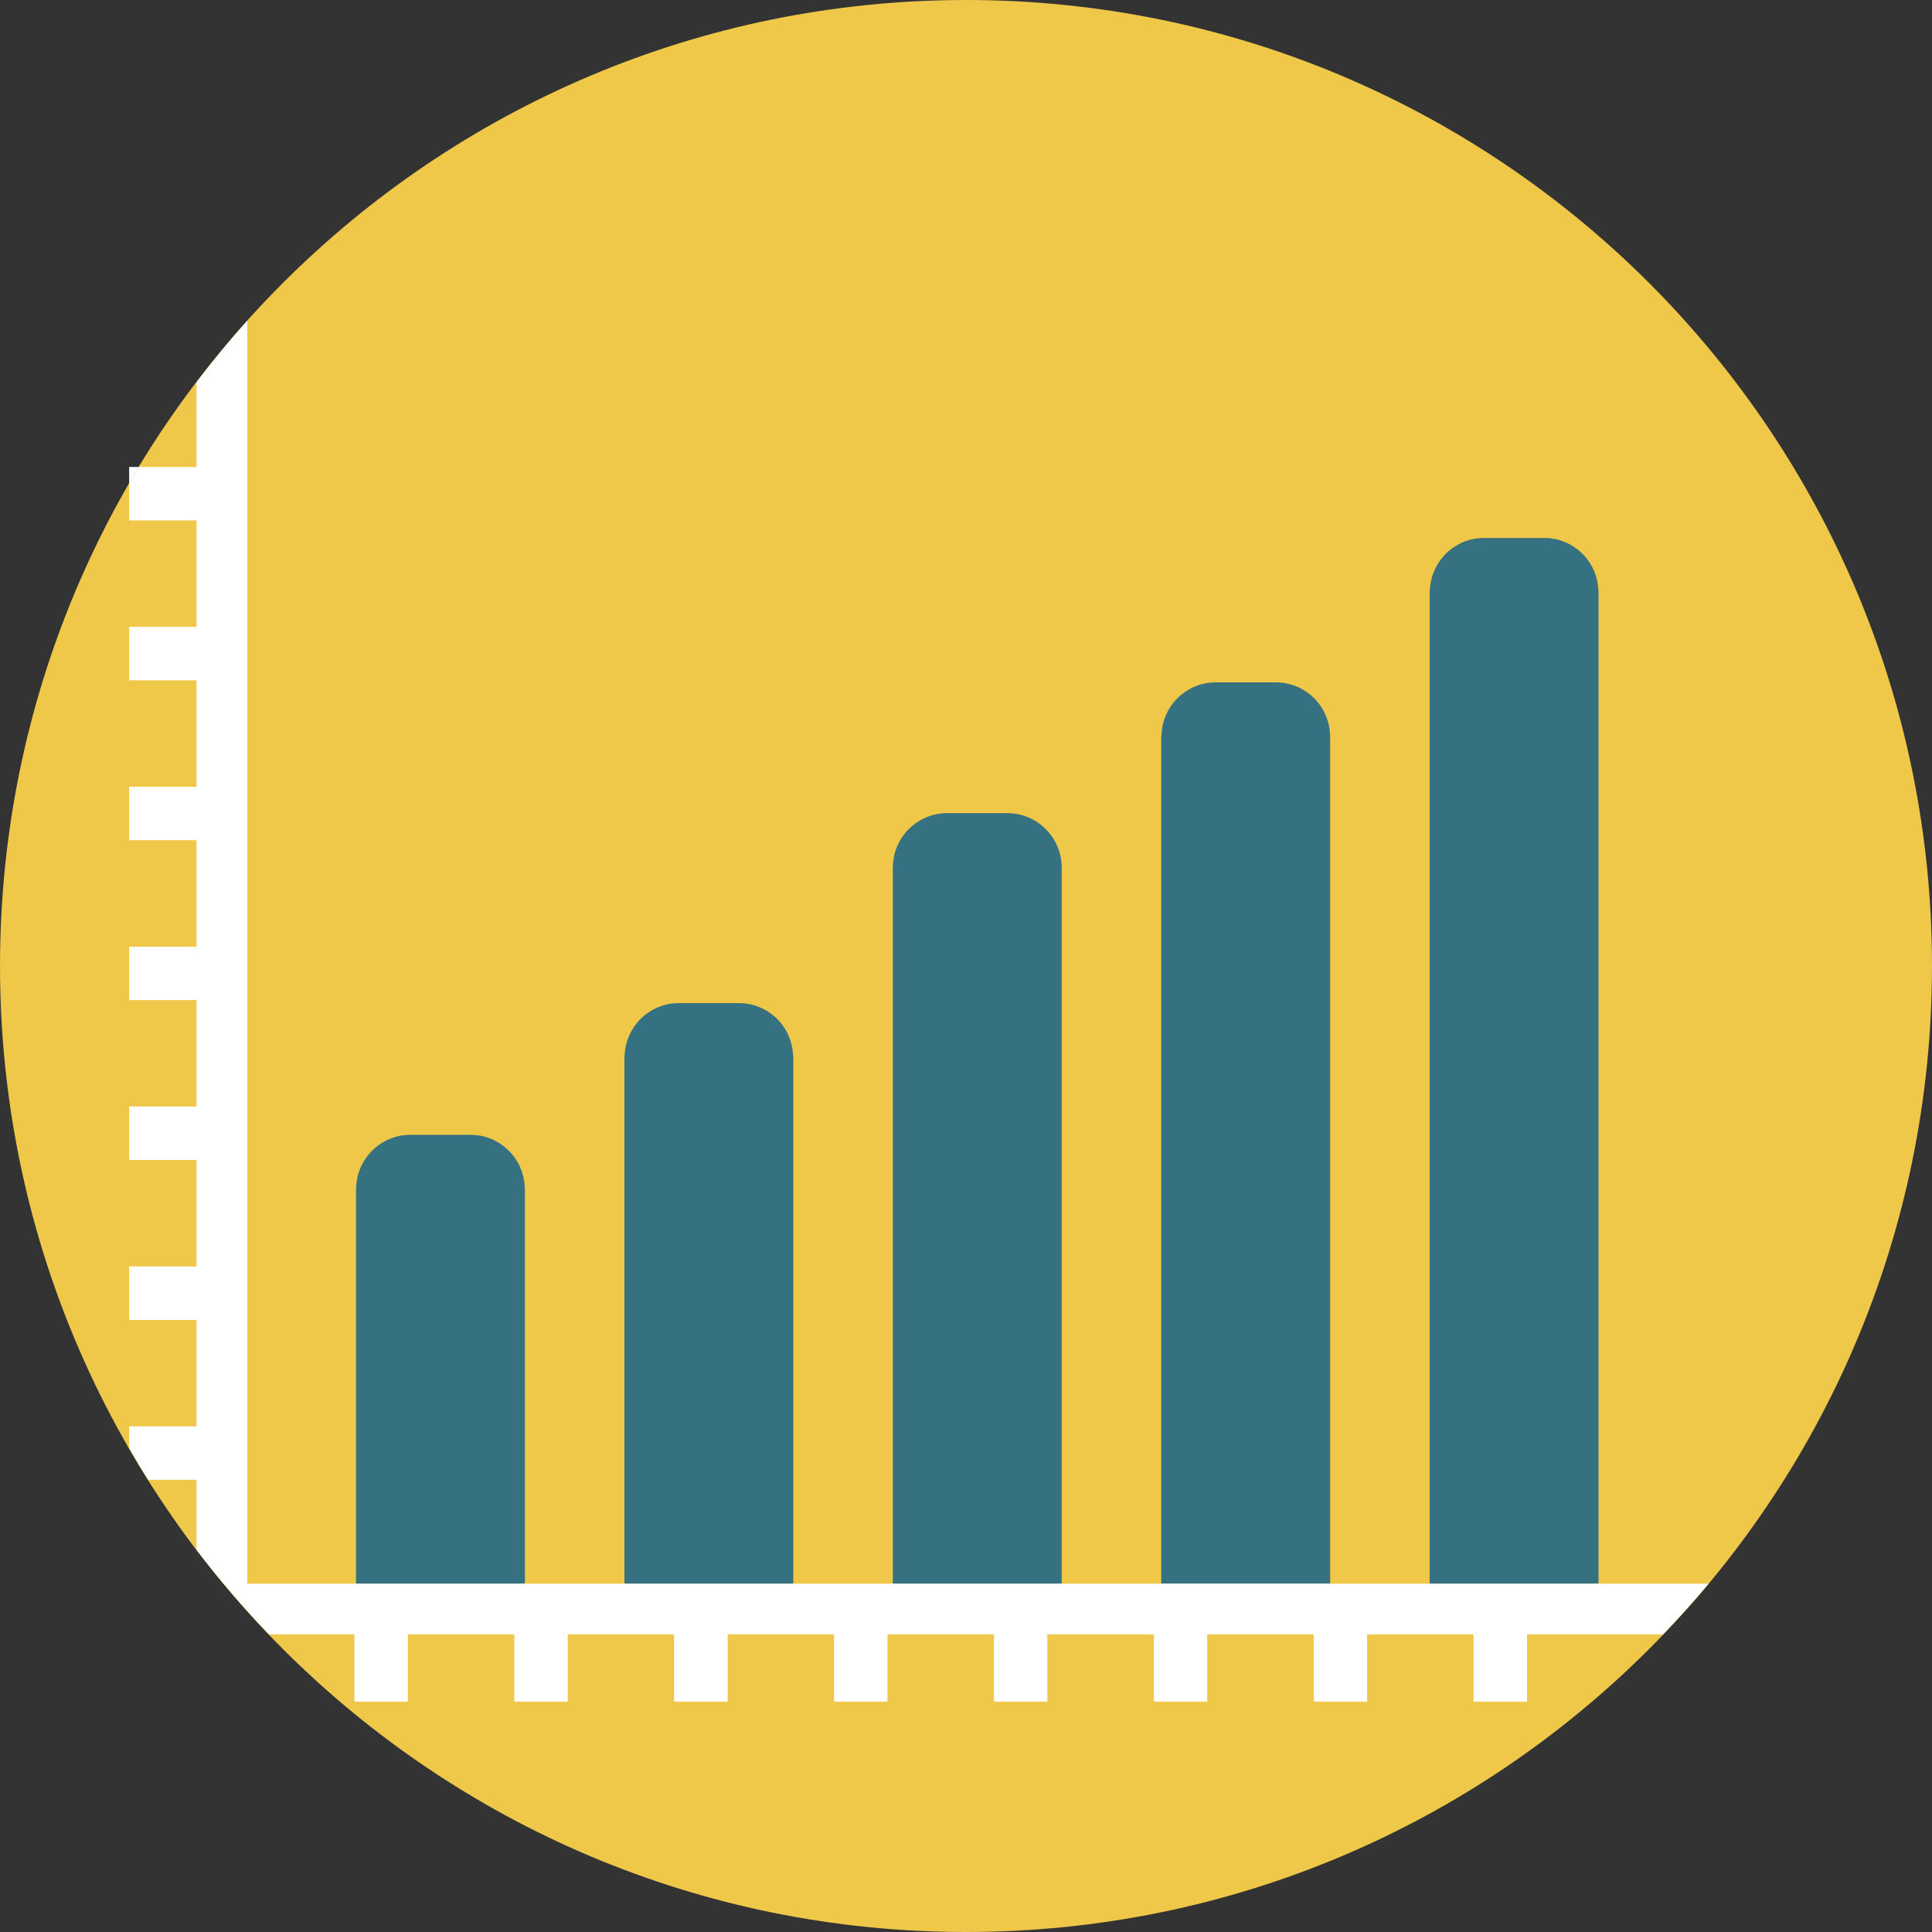
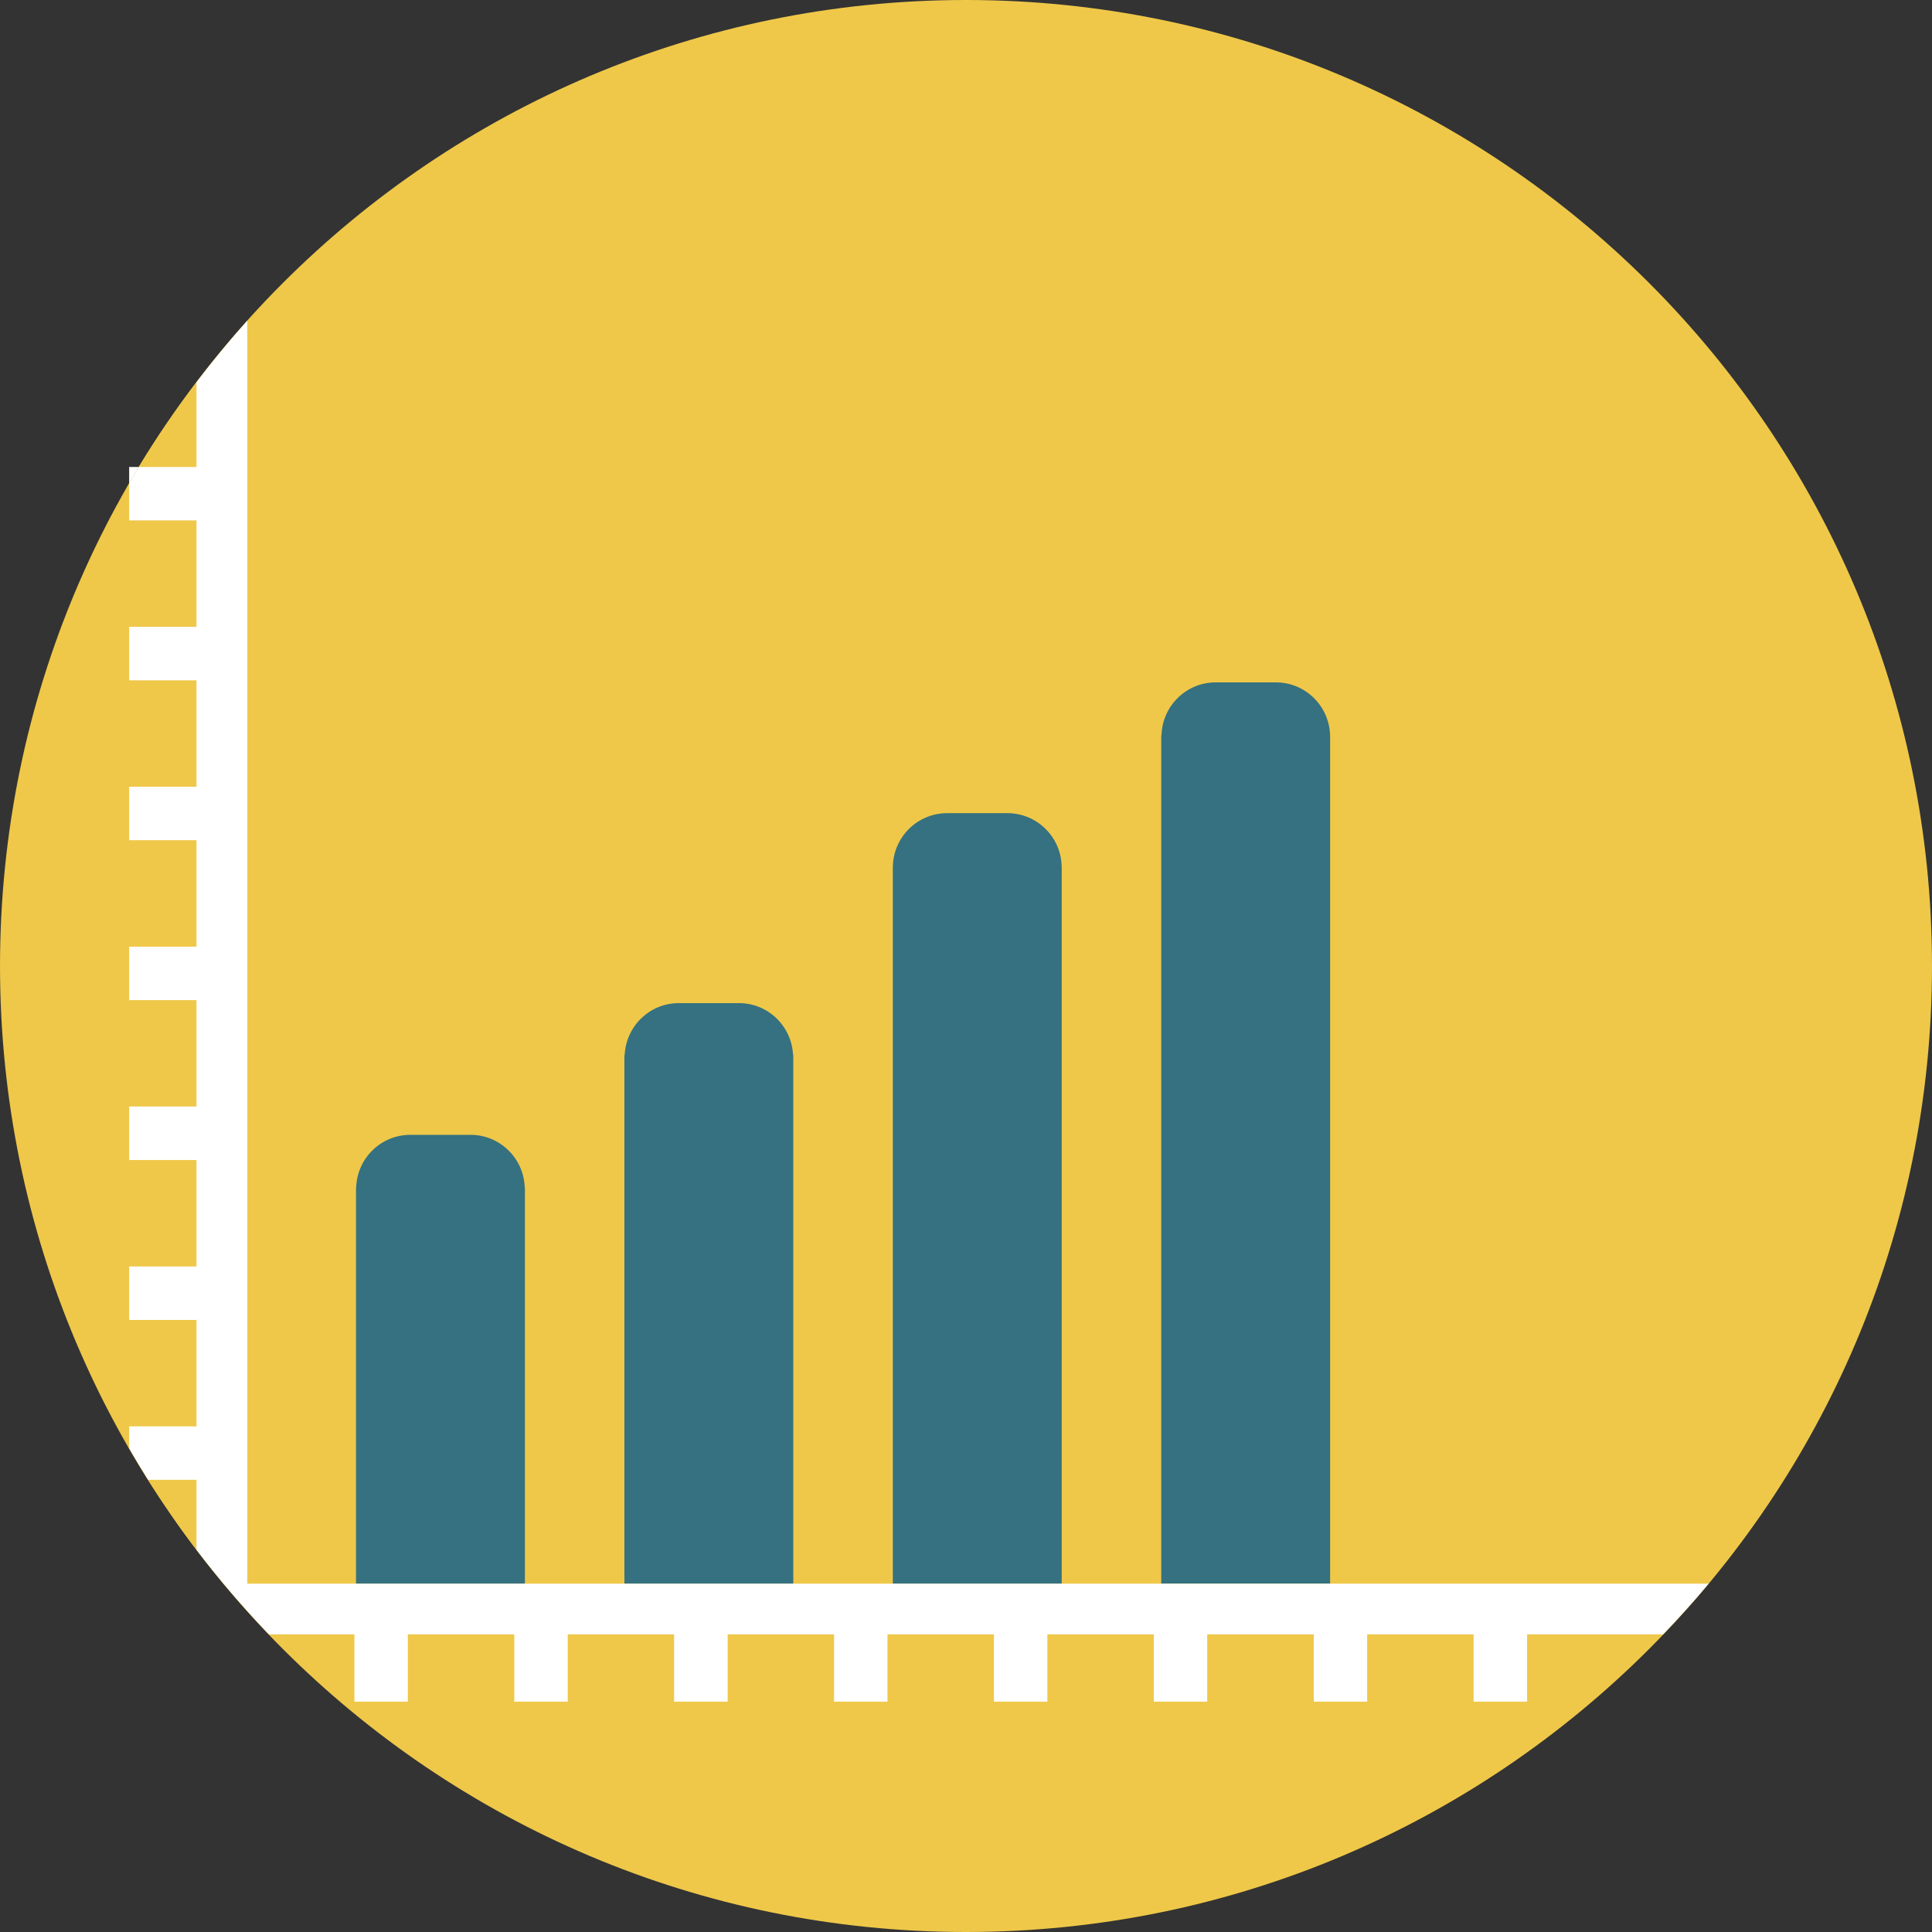
<svg xmlns="http://www.w3.org/2000/svg" height="800px" width="800px" version="1.1" id="Layer_1" viewBox="0 0 473.961 473.961" xml:space="preserve">
  <rect x="0" y="0" width="473.961" height="473.961" fill="#333333" stroke="none" />
  <g>
    <path style="fill:#EFC849;" d="M0.004,236.973C0.004,106.09,106.101,0,236.977,0C367.86,0,473.958,106.094,473.958,236.973    c0,130.887-106.098,236.988-236.981,236.988C106.105,473.961,0.004,367.864,0.004,236.973z" />
-     <path style="fill:#EFC849;" d="M36.347,363.033c3.712,5.893,7.652,11.622,11.854,17.156v-17.156H36.347z" />
+     <path style="fill:#EFC849;" d="M36.347,363.033c3.712,5.893,7.652,11.622,11.854,17.156v-17.156z" />
    <path style="fill:#EFC849;" d="M48.201,93.769c-5.066,6.668-9.807,13.598-14.155,20.793h14.155V93.769z" />
  </g>
  <g>
    <path style="fill:#357180;" d="M128.728,291.345c-0.217-7.18-6.073-12.95-13.302-12.95h-14.743c-7.237,0-13.096,5.77-13.306,12.95    h-0.041v97.159h41.433v-97.159H128.728z" />
    <path style="fill:#357180;" d="M194.549,258.795c-0.34-7.072-6.125-12.707-13.276-12.707h-14.743    c-7.151,0-12.939,5.635-13.283,12.707h-0.067v129.708h41.433V258.795H194.549z" />
    <path style="fill:#357180;" d="M260.445,212.678c-0.079-7.3-6.013-13.193-13.328-13.193h-14.746    c-7.326,0-13.25,5.893-13.332,13.193h-0.011v0.086c0,0.026-0.004,0.041-0.004,0.056c0,0.026,0.004,0.041,0.004,0.064v175.623    h41.433V212.682h-0.015V212.678z" />
    <path style="fill:#357180;" d="M326.33,180.753c0-0.086-0.026-0.157-0.026-0.236v-0.15h-0.007    c-0.21-7.188-6.069-12.965-13.306-12.965h-14.743c-7.244,0-13.104,5.777-13.306,12.965h-0.064v208.135h41.429V180.974    C326.304,180.899,326.33,180.821,326.33,180.753z" />
-     <path style="fill:#357180;" d="M392.163,145.311c0-0.03-0.011-0.056-0.011-0.082v-0.37h-0.034    c-0.247-7.154-6.084-12.887-13.302-12.887h-14.743c-7.214,0-13.051,5.732-13.294,12.887h-0.056v243.645h41.429v-243.11    C392.151,145.371,392.163,145.337,392.163,145.311z" />
  </g>
  <g>
    <path style="fill:#FFFFFF;" d="M31.685,114.558v4.108c0.79-1.369,1.545-2.758,2.361-4.108H31.685z" />
    <path style="fill:#FFFFFF;" d="M392.151,388.503h-41.433h-24.415h-41.429H260.46h-41.433h-24.415h-41.429h-24.415H87.336H60.669    V78.674c-4.359,4.853-8.516,9.889-12.468,15.091v20.793H34.046c-0.816,1.347-1.572,2.735-2.361,4.108v8.995h16.516v26.114H31.685    v13.122h16.516v26.11H31.685v13.107h16.516v26.121H31.685v13.111h16.516v26.106H31.685v13.126h16.516v26.114H31.685v13.119h16.516    v26.117H31.685v5.362c1.508,2.612,3.057,5.201,4.662,7.745h11.854v17.156c5.523,7.263,11.472,14.181,17.777,20.756h20.965v16.509    h13.111v-16.509h26.114v16.509h13.111v-16.509h26.091v16.509h13.141v-16.509h26.095v16.509h13.107v-16.509h26.117v16.509h13.107    v-16.509h26.117v16.509h13.1v-16.509h26.132v16.509h13.107v-16.509h26.11v16.509h13.119v-16.509h33.354    c3.862-4.022,7.611-8.153,11.18-12.441h-27.008V388.503z" />
  </g>
</svg>